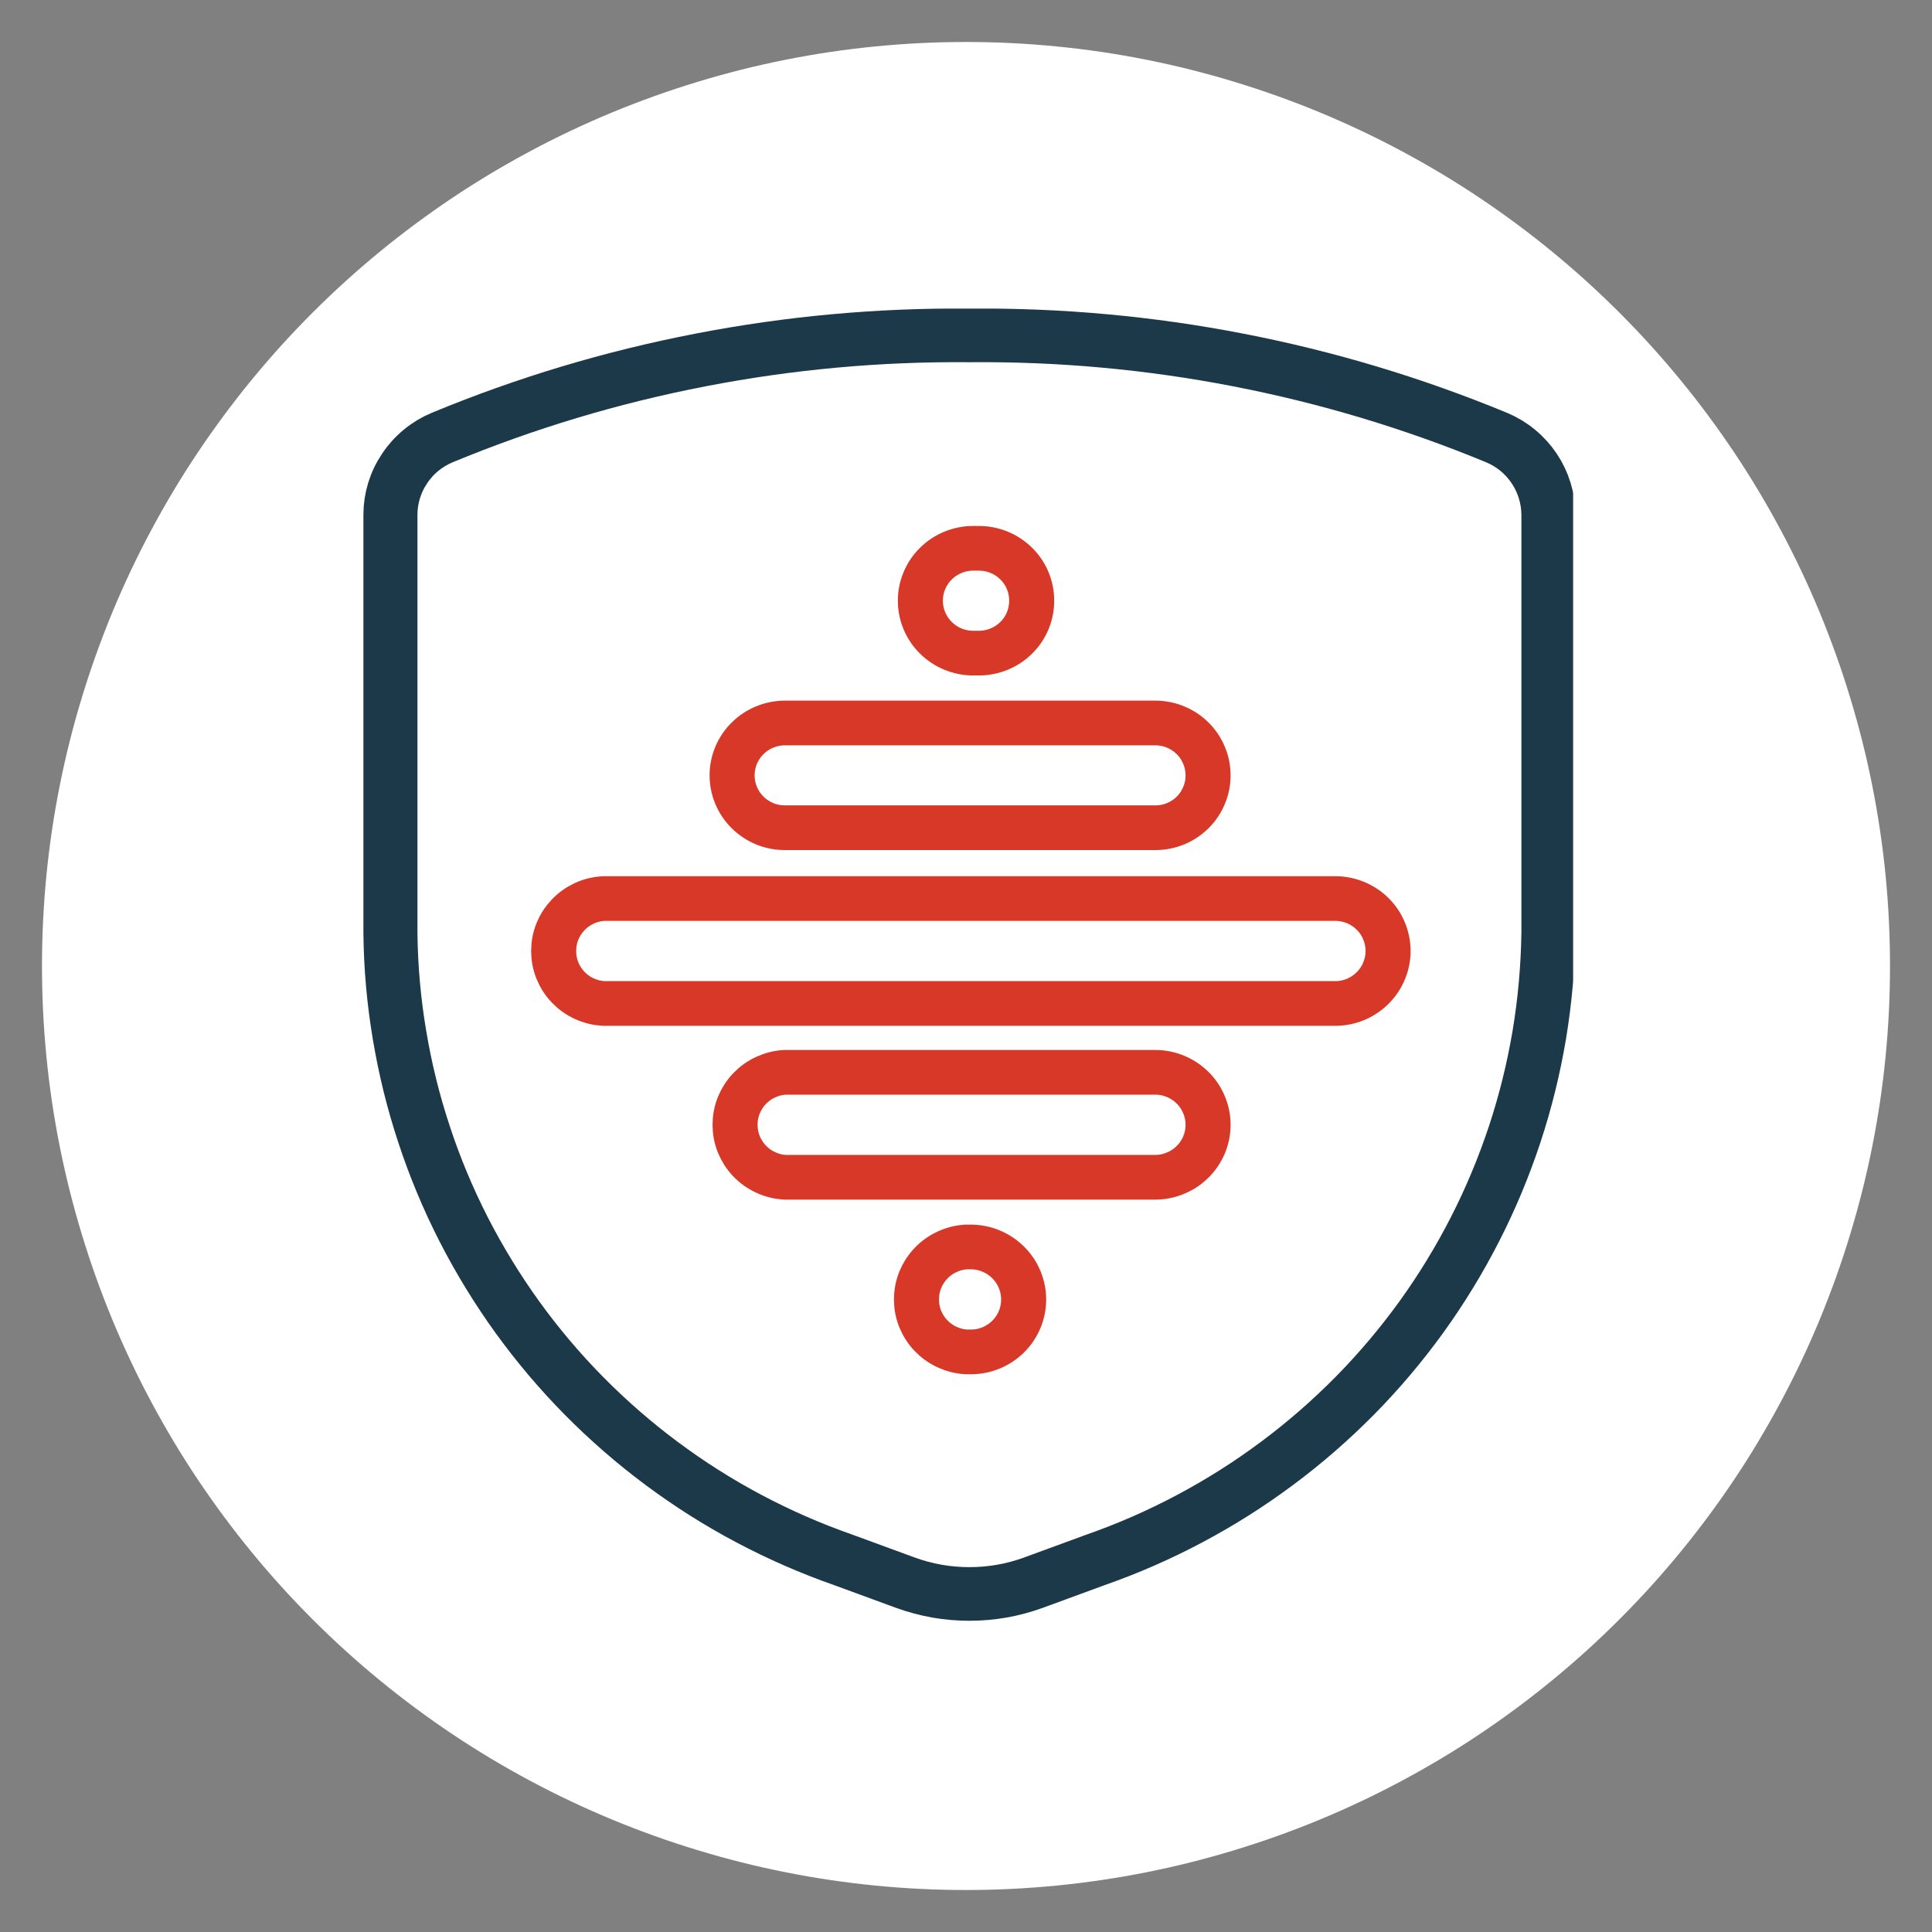
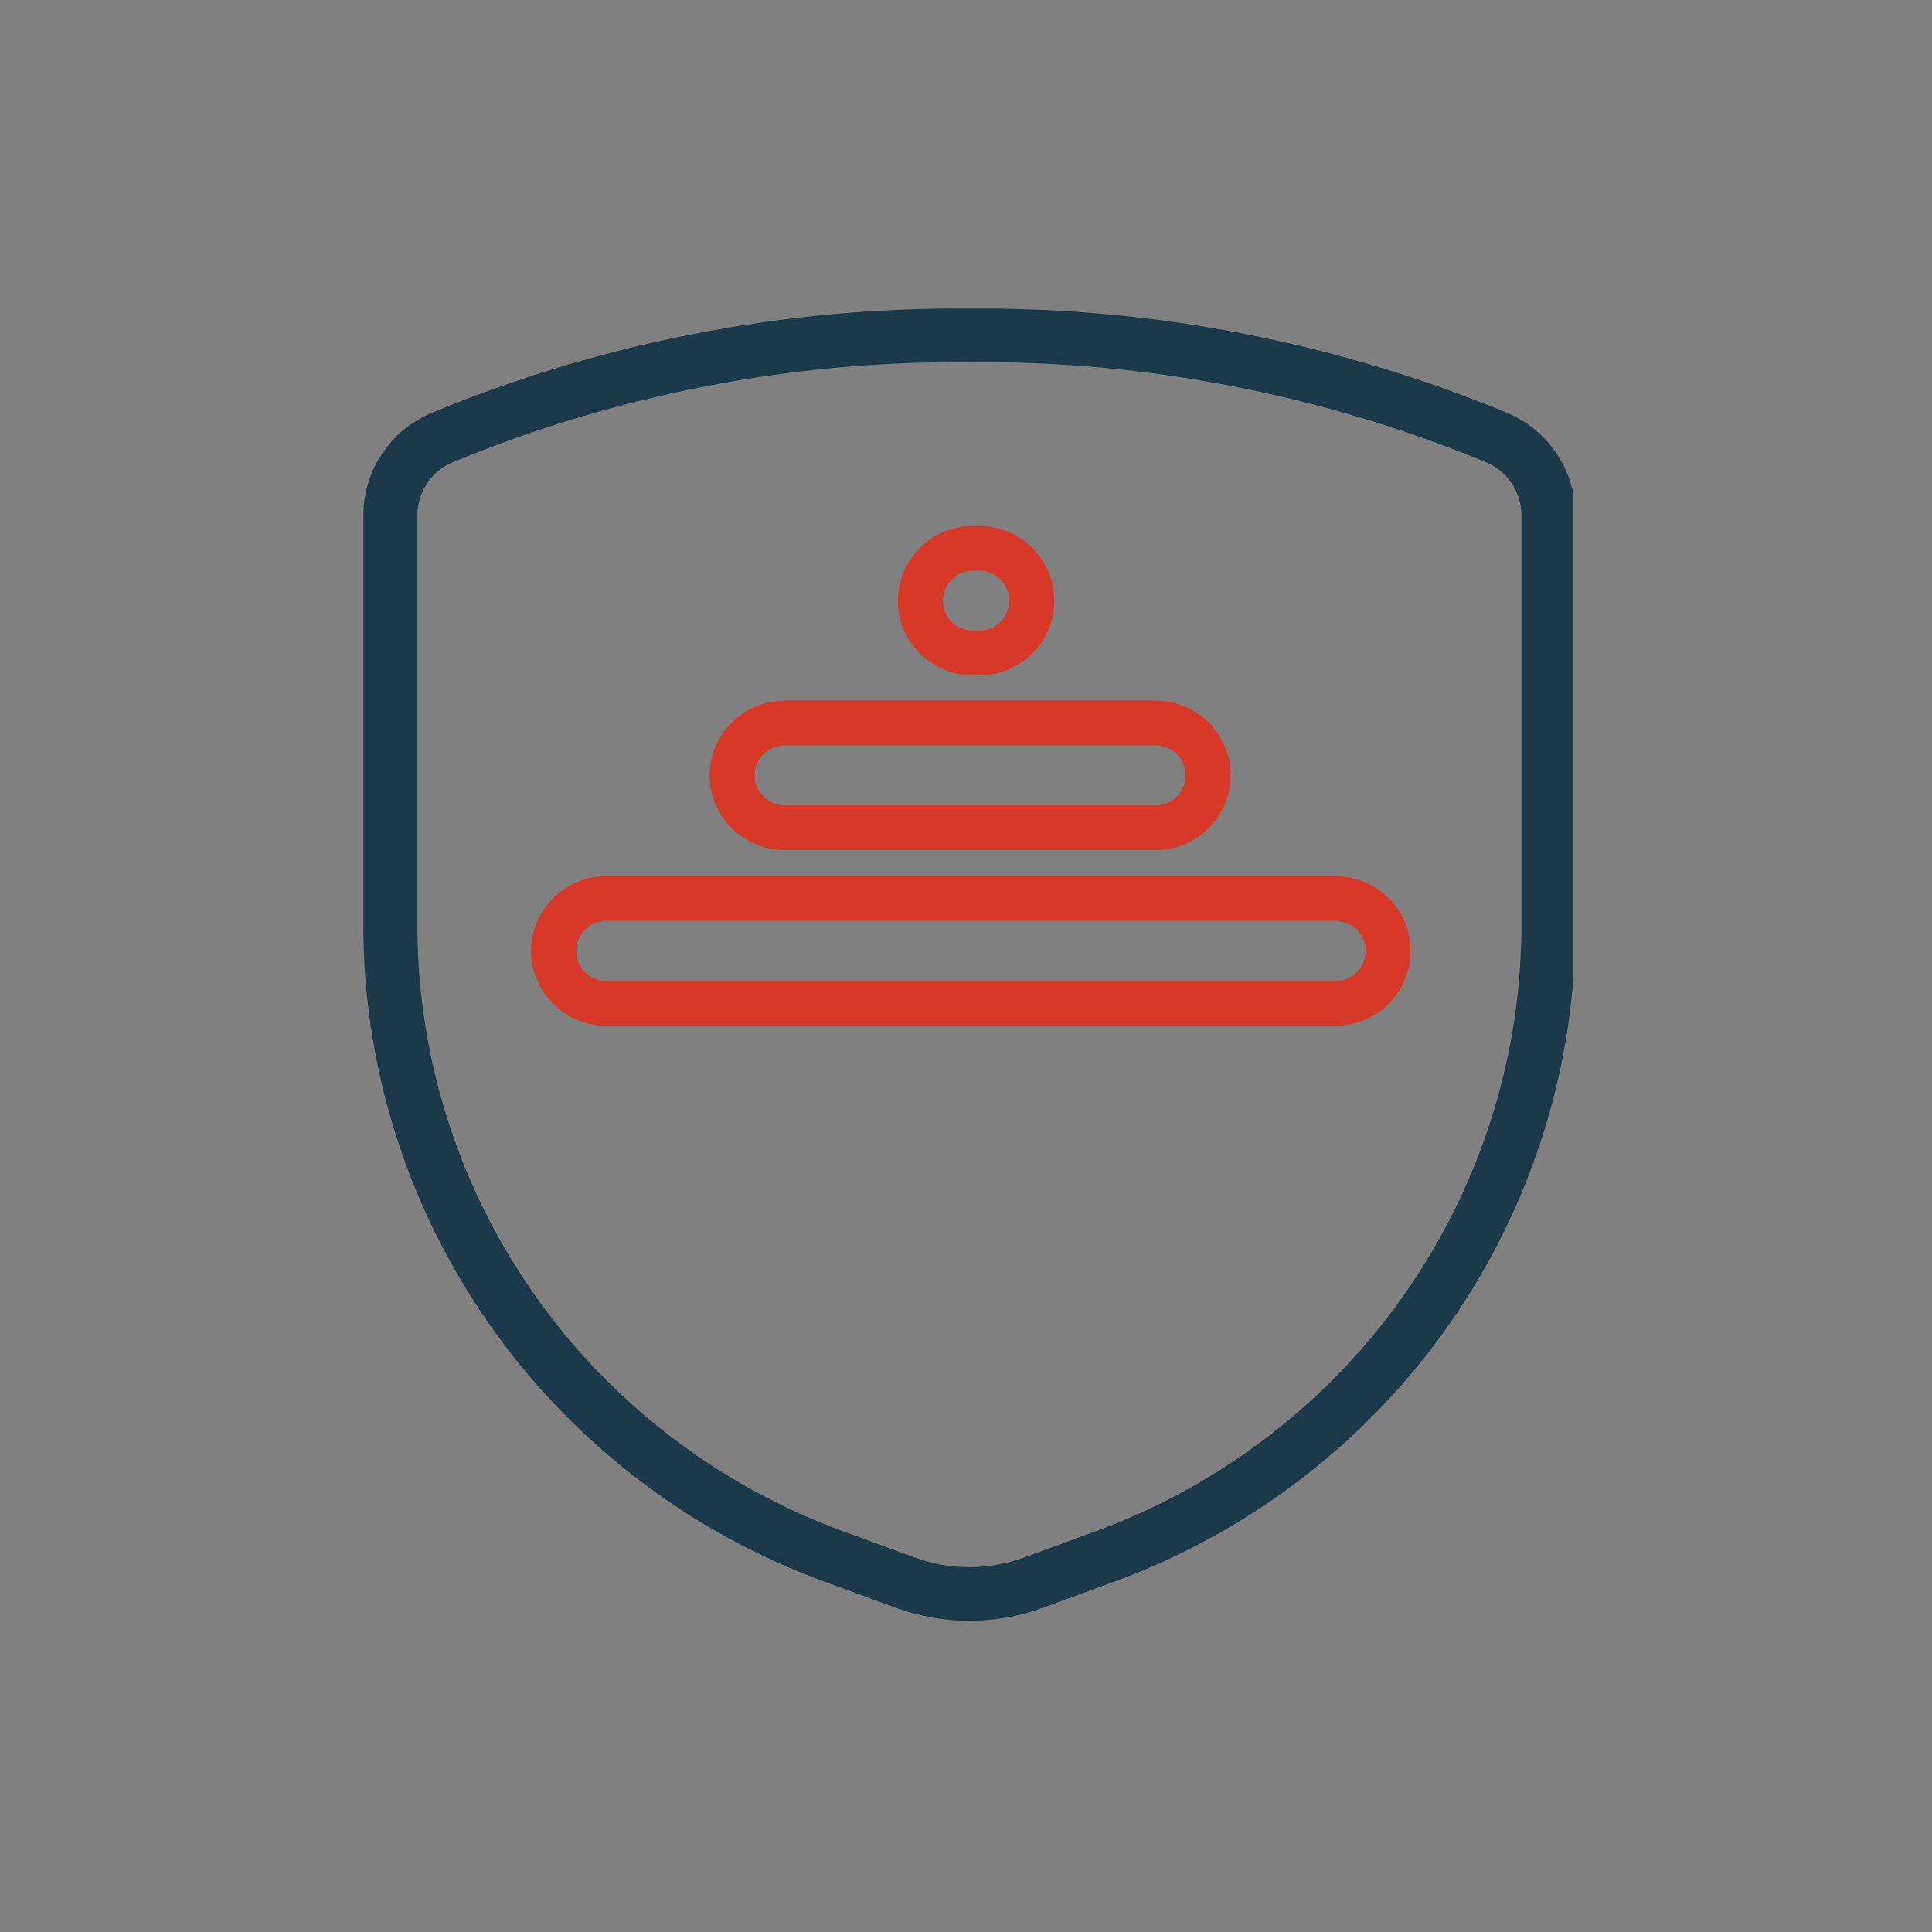
<svg xmlns="http://www.w3.org/2000/svg" width="112.5pt" height="112.5pt" viewBox="0 0 112.5 112.5" version="1.2">
  <rect x="0" y="0" width="112.5" height="112.5" fill="#808080" stroke="none" />
  <defs>
    <clipPath id="clip1">
      <path d="M 21.102 17.969 L 91.602 17.969 L 91.602 94.41 L 21.102 94.41 Z M 21.102 17.969 " />
    </clipPath>
  </defs>
  <g id="surface1">
-     <path style=" stroke:none;fill-rule:nonzero;fill:rgb(100%,100%,100%);fill-opacity:1;" d="M 56.25 2.445 C 54.488 2.445 52.73 2.531 50.977 2.703 C 49.223 2.875 47.48 3.133 45.754 3.477 C 44.023 3.82 42.316 4.25 40.633 4.762 C 38.945 5.273 37.289 5.867 35.66 6.539 C 34.031 7.215 32.441 7.965 30.887 8.797 C 29.332 9.629 27.82 10.531 26.355 11.512 C 24.891 12.492 23.477 13.539 22.117 14.656 C 20.754 15.773 19.449 16.957 18.203 18.203 C 16.957 19.449 15.773 20.754 14.656 22.117 C 13.539 23.477 12.492 24.891 11.512 26.355 C 10.531 27.82 9.629 29.332 8.797 30.887 C 7.965 32.441 7.215 34.031 6.539 35.66 C 5.867 37.289 5.273 38.945 4.762 40.633 C 4.25 42.316 3.82 44.023 3.477 45.754 C 3.133 47.48 2.875 49.223 2.703 50.977 C 2.531 52.73 2.445 54.488 2.445 56.25 C 2.445 58.012 2.531 59.77 2.703 61.523 C 2.875 63.277 3.133 65.02 3.477 66.746 C 3.82 68.477 4.25 70.184 4.762 71.867 C 5.273 73.555 5.867 75.211 6.539 76.84 C 7.215 78.469 7.965 80.059 8.797 81.613 C 9.629 83.168 10.531 84.68 11.512 86.145 C 12.492 87.609 13.539 89.023 14.656 90.383 C 15.773 91.746 16.957 93.051 18.203 94.297 C 19.449 95.543 20.754 96.727 22.117 97.844 C 23.477 98.961 24.891 100.008 26.355 100.988 C 27.82 101.969 29.332 102.871 30.887 103.703 C 32.441 104.535 34.031 105.285 35.66 105.961 C 37.289 106.633 38.945 107.227 40.633 107.738 C 42.316 108.25 44.023 108.68 45.754 109.023 C 47.48 109.367 49.223 109.625 50.977 109.797 C 52.73 109.969 54.488 110.055 56.25 110.055 C 58.012 110.055 59.77 109.969 61.523 109.797 C 63.277 109.625 65.02 109.367 66.746 109.023 C 68.477 108.68 70.184 108.25 71.867 107.738 C 73.555 107.227 75.211 106.633 76.84 105.961 C 78.469 105.285 80.059 104.535 81.613 103.703 C 83.168 102.871 84.68 101.969 86.145 100.988 C 87.609 100.008 89.023 98.961 90.383 97.844 C 91.746 96.727 93.051 95.543 94.297 94.297 C 95.543 93.051 96.727 91.746 97.844 90.383 C 98.961 89.023 100.008 87.609 100.988 86.145 C 101.969 84.68 102.871 83.168 103.703 81.613 C 104.535 80.059 105.285 78.469 105.961 76.84 C 106.633 75.211 107.227 73.555 107.738 71.867 C 108.25 70.184 108.68 68.477 109.023 66.746 C 109.367 65.02 109.625 63.277 109.797 61.523 C 109.969 59.77 110.055 58.012 110.055 56.25 C 110.055 54.488 109.969 52.73 109.797 50.977 C 109.625 49.223 109.367 47.48 109.023 45.754 C 108.68 44.023 108.25 42.316 107.738 40.633 C 107.227 38.945 106.633 37.289 105.961 35.66 C 105.285 34.031 104.535 32.441 103.703 30.887 C 102.871 29.332 101.969 27.82 100.988 26.355 C 100.008 24.891 98.961 23.477 97.844 22.117 C 96.727 20.754 95.543 19.449 94.297 18.203 C 93.051 16.957 91.746 15.773 90.383 14.656 C 89.023 13.539 87.609 12.492 86.145 11.512 C 84.68 10.531 83.168 9.629 81.613 8.797 C 80.059 7.965 78.469 7.215 76.84 6.539 C 75.211 5.867 73.555 5.273 71.867 4.762 C 70.184 4.25 68.477 3.82 66.746 3.477 C 65.02 3.133 63.277 2.875 61.523 2.703 C 59.77 2.531 58.012 2.445 56.25 2.445 Z M 56.25 2.445 " />
    <g clip-path="url(#clip1)" clip-rule="nonzero">
      <path style="fill:none;stroke-width:3;stroke-linecap:round;stroke-linejoin:round;stroke:rgb(10.979%,22.35%,29.019%);stroke-opacity:1;stroke-miterlimit:4;" d="M 1.502 11.53 L 1.502 34.901 C 1.52 36.821 1.688 38.727 2.004 40.621 C 2.317 42.515 2.771 44.376 3.371 46.198 C 3.966 48.025 4.7 49.792 5.567 51.506 C 6.438 53.216 7.432 54.855 8.549 56.416 C 9.669 57.976 10.898 59.443 12.242 60.815 C 13.586 62.184 15.023 63.448 16.56 64.6 C 18.094 65.751 19.71 66.783 21.403 67.687 C 23.097 68.591 24.851 69.364 26.66 70.001 L 30.088 71.269 C 31.235 71.689 32.419 71.899 33.64 71.899 C 34.861 71.899 36.045 71.689 37.191 71.269 L 40.62 70.001 C 42.429 69.364 44.183 68.591 45.876 67.683 C 47.567 66.779 49.182 65.748 50.716 64.596 C 52.253 63.445 53.69 62.181 55.034 60.812 C 56.378 59.439 57.607 57.972 58.727 56.412 C 59.844 54.852 60.838 53.212 61.705 51.502 C 62.573 49.792 63.306 48.021 63.906 46.198 C 64.505 44.372 64.959 42.515 65.276 40.621 C 65.588 38.727 65.756 36.821 65.782 34.901 L 65.782 11.53 C 65.778 11.072 65.711 10.622 65.577 10.183 C 65.443 9.74 65.249 9.332 64.996 8.949 C 64.739 8.563 64.438 8.225 64.084 7.932 C 63.731 7.636 63.343 7.4 62.919 7.22 C 58.284 5.288 53.501 3.84 48.572 2.876 C 43.639 1.912 38.662 1.455 33.64 1.5 C 28.618 1.455 23.641 1.912 18.708 2.876 C 13.779 3.837 8.996 5.284 4.361 7.22 C 3.936 7.4 3.549 7.636 3.196 7.932 C 2.842 8.225 2.54 8.563 2.287 8.949 C 2.03 9.332 1.837 9.74 1.703 10.183 C 1.569 10.622 1.502 11.072 1.502 11.53 Z M 1.502 11.53 " transform="matrix(1.049,0,0,1.041,21.159,17.969)" />
    </g>
-     <path style="fill:none;stroke-width:2.5;stroke-linecap:round;stroke-linejoin:round;stroke:rgb(84.709%,21.959%,15.689%);stroke-opacity:1;stroke-miterlimit:4;" d="M 36.652 55.429 C 36.652 55.043 36.577 54.668 36.428 54.308 C 36.279 53.948 36.067 53.629 35.792 53.355 C 35.516 53.077 35.2 52.867 34.842 52.717 C 34.481 52.567 34.109 52.492 33.722 52.489 L 33.469 52.489 C 33.096 52.511 32.739 52.601 32.4 52.762 C 32.058 52.92 31.76 53.134 31.503 53.408 C 31.246 53.681 31.049 53.993 30.907 54.341 C 30.77 54.687 30.703 55.05 30.703 55.425 C 30.703 55.801 30.77 56.161 30.907 56.509 C 31.049 56.858 31.246 57.17 31.503 57.443 C 31.76 57.713 32.058 57.931 32.4 58.089 C 32.739 58.246 33.096 58.34 33.469 58.359 L 33.722 58.359 C 34.109 58.359 34.481 58.287 34.842 58.137 C 35.2 57.987 35.516 57.777 35.792 57.503 C 36.067 57.226 36.279 56.911 36.428 56.551 C 36.577 56.191 36.652 55.819 36.652 55.429 Z M 36.652 55.429 " transform="matrix(1.049,0,0,1.041,21.159,17.969)" />
-     <path style="fill:none;stroke-width:2.5;stroke-linecap:round;stroke-linejoin:round;stroke:rgb(84.709%,21.959%,15.689%);stroke-opacity:1;stroke-miterlimit:4;" d="M 46.889 45.658 C 46.889 45.276 46.818 44.904 46.669 44.548 C 46.524 44.188 46.316 43.873 46.048 43.599 C 45.776 43.325 45.463 43.111 45.11 42.958 C 44.756 42.808 44.387 42.725 44 42.721 L 23.399 42.721 C 23.026 42.74 22.669 42.834 22.33 42.991 C 21.988 43.149 21.69 43.367 21.433 43.637 C 21.176 43.91 20.979 44.222 20.837 44.571 C 20.7 44.919 20.633 45.279 20.633 45.655 C 20.633 46.03 20.7 46.393 20.837 46.739 C 20.979 47.087 21.176 47.399 21.433 47.672 C 21.69 47.946 21.988 48.16 22.33 48.318 C 22.669 48.479 23.026 48.569 23.399 48.591 L 44 48.591 C 44.384 48.584 44.752 48.505 45.106 48.351 C 45.46 48.201 45.772 47.988 46.044 47.714 C 46.312 47.44 46.52 47.125 46.669 46.772 C 46.815 46.416 46.889 46.045 46.889 45.658 Z M 46.889 45.658 " transform="matrix(1.049,0,0,1.041,21.159,17.969)" />
    <path style="fill:none;stroke-width:2.5;stroke-linecap:round;stroke-linejoin:round;stroke:rgb(84.709%,21.959%,15.689%);stroke-opacity:1;stroke-miterlimit:4;" d="M 56.881 35.88 C 56.873 35.501 56.795 35.133 56.646 34.785 C 56.501 34.436 56.293 34.128 56.021 33.858 C 55.753 33.588 55.444 33.382 55.094 33.232 C 54.744 33.086 54.379 33.007 53.999 32.999 L 13.329 32.999 C 12.957 33.022 12.599 33.112 12.26 33.269 C 11.918 33.431 11.62 33.644 11.363 33.918 C 11.106 34.192 10.909 34.5 10.768 34.848 C 10.63 35.197 10.563 35.561 10.563 35.936 C 10.563 36.311 10.63 36.671 10.768 37.02 C 10.909 37.369 11.106 37.68 11.363 37.954 C 11.62 38.224 11.918 38.442 12.26 38.599 C 12.599 38.757 12.957 38.847 13.329 38.869 L 53.999 38.869 C 54.39 38.862 54.763 38.779 55.12 38.625 C 55.474 38.468 55.786 38.25 56.058 37.969 C 56.326 37.692 56.535 37.369 56.676 37.005 C 56.818 36.645 56.888 36.27 56.881 35.88 Z M 56.881 35.88 " transform="matrix(1.049,0,0,1.041,21.159,17.969)" />
    <path style="fill:none;stroke-width:2.5;stroke-linecap:round;stroke-linejoin:round;stroke:rgb(84.709%,21.959%,15.689%);stroke-opacity:1;stroke-miterlimit:4;" d="M 46.889 26.109 C 46.889 25.726 46.818 25.355 46.669 24.999 C 46.524 24.642 46.316 24.327 46.048 24.054 C 45.776 23.78 45.463 23.566 45.11 23.416 C 44.756 23.262 44.384 23.187 44 23.18 L 23.399 23.18 C 23.012 23.18 22.639 23.255 22.278 23.405 C 21.921 23.551 21.604 23.765 21.329 24.039 C 21.053 24.312 20.841 24.631 20.692 24.987 C 20.543 25.348 20.469 25.723 20.469 26.109 C 20.469 26.499 20.543 26.874 20.692 27.23 C 20.841 27.591 21.053 27.906 21.329 28.183 C 21.604 28.457 21.921 28.667 22.278 28.817 C 22.639 28.967 23.012 29.038 23.399 29.038 L 44 29.038 C 44.384 29.035 44.756 28.956 45.11 28.806 C 45.463 28.656 45.776 28.442 46.048 28.168 C 46.316 27.894 46.524 27.579 46.669 27.223 C 46.818 26.867 46.889 26.495 46.889 26.109 Z M 46.889 26.109 " transform="matrix(1.049,0,0,1.041,21.159,17.969)" />
    <path style="fill:none;stroke-width:2.5;stroke-linecap:round;stroke-linejoin:round;stroke:rgb(84.709%,21.959%,15.689%);stroke-opacity:1;stroke-miterlimit:4;" d="M 37.098 16.342 C 37.098 15.952 37.024 15.577 36.879 15.22 C 36.73 14.86 36.518 14.541 36.242 14.268 C 35.967 13.994 35.65 13.78 35.293 13.634 C 34.932 13.484 34.559 13.409 34.169 13.409 L 33.848 13.409 C 33.461 13.409 33.089 13.484 32.728 13.634 C 32.37 13.78 32.054 13.994 31.779 14.268 C 31.503 14.541 31.291 14.86 31.142 15.22 C 30.993 15.577 30.919 15.952 30.919 16.342 C 30.919 16.728 30.993 17.103 31.142 17.46 C 31.291 17.82 31.503 18.138 31.779 18.412 C 32.054 18.686 32.37 18.9 32.728 19.046 C 33.089 19.196 33.461 19.271 33.848 19.271 L 34.169 19.271 C 34.559 19.271 34.932 19.196 35.293 19.046 C 35.65 18.9 35.967 18.686 36.242 18.412 C 36.518 18.138 36.73 17.82 36.879 17.46 C 37.024 17.103 37.098 16.728 37.098 16.342 Z M 37.098 16.342 " transform="matrix(1.049,0,0,1.041,21.159,17.969)" />
  </g>
</svg>